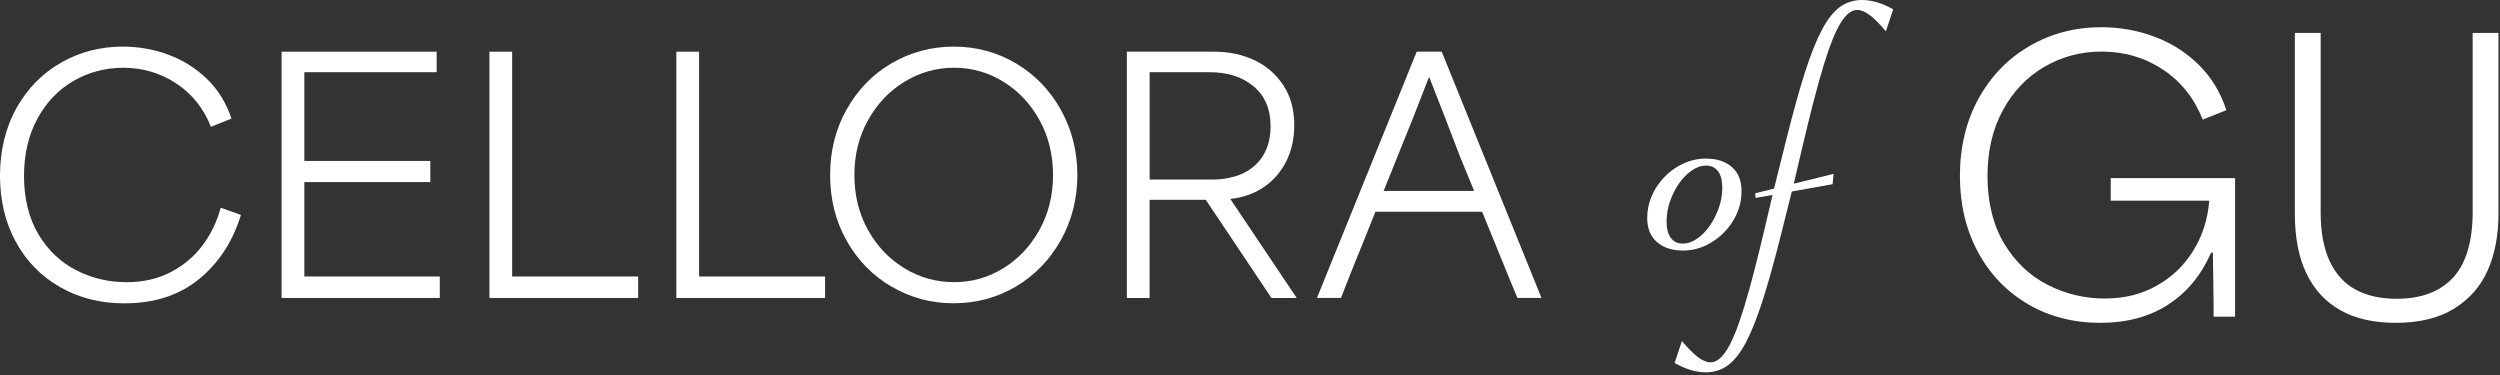
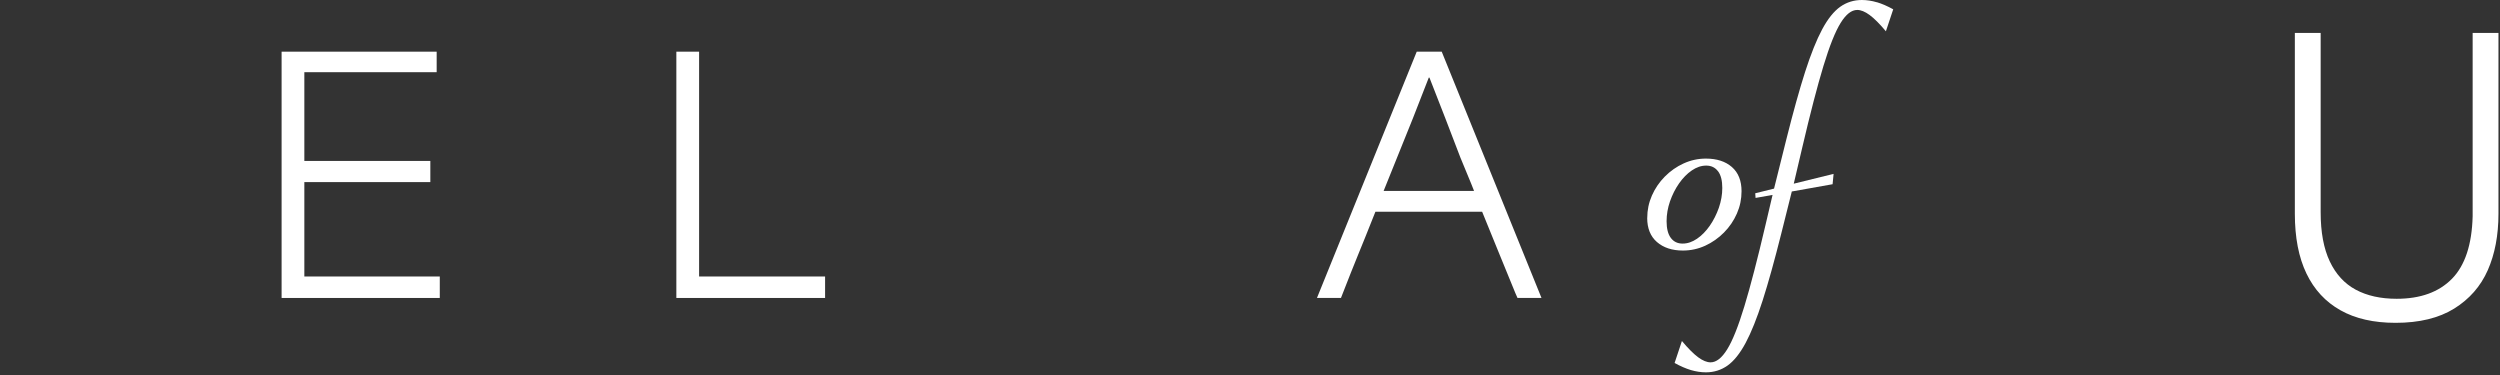
<svg xmlns="http://www.w3.org/2000/svg" width="553" height="83" viewBox="0 0 553 83" fill="none">
  <rect x="0" y="0" width="553" height="83" fill="#333333" stroke="none" />
  <g clip-path="url(#clip0_3142_21833)">
-     <path d="M13.27 63.5C9.08 61.1 5.82 57.76 3.49 53.48C1.16 49.2 0 44.33 0 38.88C0 33.43 1.21 28.26 3.63 23.93C6.05 19.6 9.33 16.25 13.48 13.87C17.62 11.5 22.19 10.31 27.17 10.31C30.66 10.31 34.01 10.9 37.23 12.09C40.44 13.28 43.28 15.06 45.75 17.43C48.22 19.8 50.03 22.74 51.2 26.23L46.66 28.05C45.03 23.95 42.47 20.75 38.98 18.45C35.49 16.15 31.58 14.99 27.25 14.99C23.29 14.99 19.64 15.96 16.28 17.89C12.93 19.82 10.26 22.6 8.28 26.24C6.3 29.87 5.31 34.11 5.31 38.95C5.31 43.79 6.38 48.33 8.52 51.87C10.66 55.41 13.45 58.05 16.9 59.8C20.35 61.55 24.05 62.42 28.01 62.42C31.64 62.42 34.88 61.69 37.72 60.22C40.56 58.75 42.91 56.79 44.77 54.32C46.63 51.85 47.98 49.06 48.82 45.94L53.29 47.55C51.47 53.46 48.38 58.2 44 61.76C39.62 65.32 34.13 67.1 27.52 67.1C22.21 67.1 17.46 65.9 13.27 63.5Z" fill="white" />
    <path d="M62.3 11.43H96.59V15.97H67.32V35.6H95.19V40.28H67.32V61.16H97.28V65.91H62.29V11.43H62.3Z" fill="white" />
-     <path d="M108.26 11.43H113.29V61.16H141.16V65.91H108.26V11.43Z" fill="white" />
    <path d="M149.61 11.43H154.64V61.16H182.51V65.91H149.61V11.43Z" fill="white" />
-     <path d="M197.24 63.43C193.05 60.99 189.73 57.6 187.29 53.27C184.85 48.94 183.62 44.1 183.62 38.74C183.62 33.38 184.84 28.53 187.29 24.18C189.74 19.83 193.05 16.43 197.24 13.98C201.43 11.54 206.02 10.31 211 10.31C215.98 10.31 220.64 11.57 224.83 14.08C229.02 16.59 232.32 20.03 234.71 24.38C237.11 28.73 238.31 33.52 238.31 38.73C238.31 43.94 237.09 48.8 234.64 53.15C232.19 57.5 228.89 60.91 224.72 63.38C220.55 65.85 215.95 67.08 210.93 67.08C205.91 67.08 201.43 65.86 197.24 63.41V63.43ZM221.93 59.34C225.26 57.29 227.92 54.46 229.93 50.85C231.93 47.24 232.93 43.2 232.93 38.73C232.93 34.26 231.94 30.22 229.96 26.61C227.98 23 225.32 20.16 221.96 18.09C218.61 16.02 214.98 14.98 211.06 14.98C207.14 14.98 203.43 16.02 200.06 18.09C196.68 20.16 193.99 23 191.99 26.61C189.99 30.22 188.99 34.26 188.99 38.73C188.99 43.2 189.99 47.24 191.99 50.85C193.99 54.46 196.68 57.29 200.06 59.34C203.44 61.39 207.1 62.41 211.06 62.41C215.02 62.41 218.59 61.39 221.92 59.34H221.93Z" fill="white" />
-     <path d="M249.27 11.43H268.41C271.81 11.43 274.84 12.06 277.49 13.32C280.14 14.58 282.27 16.43 283.88 18.87C285.49 21.31 286.29 24.24 286.29 27.64C286.29 30.71 285.68 33.43 284.47 35.78C283.26 38.13 281.59 40.02 279.48 41.44C277.36 42.86 274.93 43.71 272.18 43.99V44.06C274.69 47.79 277.21 51.53 279.72 55.3C282.23 59.03 284.61 62.56 286.84 65.92H281.25L266.72 44.2H254.29V65.92H249.26V11.43H249.27ZM261.21 39.72H267.98C270.63 39.72 272.94 39.27 274.9 38.36C276.86 37.45 278.37 36.11 279.44 34.34C280.51 32.57 281.05 30.43 281.05 27.91C281.05 24.14 279.8 21.2 277.31 19.11C274.82 17.01 271.55 15.97 267.5 15.97H254.3V39.72H261.22H261.21Z" fill="white" />
    <path d="M313.39 11.43H318.91L340.98 65.91H335.67C335.53 65.54 335.37 65.17 335.18 64.79C333.5 60.74 332.27 57.72 331.48 55.75C330.69 53.77 329.48 50.8 327.85 46.84H304.24C302.52 51.17 301.23 54.38 300.36 56.48C299.5 58.58 298.25 61.72 296.62 65.91H291.31L313.38 11.43H313.39ZM316.11 42.23H326.03C326.26 42.65 325.26 40.18 323.03 34.83C321.59 31.06 320.47 28.15 319.68 26.1C318.89 24.05 317.72 21.07 316.19 17.16H316.05C314.89 20.14 313.72 23.12 312.56 26.1C310.42 31.45 308.25 36.83 306.06 42.23H316.12H316.11Z" fill="white" />
-     <path d="M448.57 67.26C443.85 64.5 440.16 60.65 437.51 55.72C434.86 50.79 433.53 45.18 433.53 38.91C433.53 32.64 434.91 26.76 437.67 21.78C440.43 16.79 444.2 12.92 448.97 10.16C453.74 7.4 459.02 6.02 464.82 6.02C468.84 6.02 472.72 6.7 476.44 8.07C480.17 9.44 483.44 11.49 486.25 14.22C489.07 16.96 491.14 20.33 492.48 24.36L487.25 26.45C485.37 21.73 482.44 18.04 478.44 15.39C474.45 12.74 469.93 11.41 464.89 11.41C460.33 11.41 456.12 12.52 452.26 14.75C448.4 16.98 445.33 20.18 443.05 24.36C440.77 28.54 439.63 33.42 439.63 39C439.63 44.58 440.86 49.81 443.33 53.88C445.79 57.96 449 61 452.94 63.01C456.88 65.02 461.08 66.03 465.53 66.03C469.98 66.03 473.65 65.09 477.03 63.21C480.41 61.33 483.12 58.75 485.15 55.45C487.19 52.15 488.37 48.47 488.69 44.39H466.89V39.4H494.4V70.05H489.65V67.23C489.6 64.71 489.57 62.79 489.57 61.48C489.57 60.17 489.54 58.3 489.49 55.89H489.09C486.94 60.82 483.79 64.65 479.64 67.35C475.48 70.06 470.46 71.41 464.56 71.41C458.66 71.41 453.27 70.03 448.55 67.27L448.57 67.26Z" fill="white" />
    <path d="M517.71 68.63C514.41 66.78 511.9 64.07 510.19 60.51C508.47 56.94 507.62 52.53 507.62 47.28V7.29H513.33V46.95C513.33 51.35 514 54.97 515.34 57.81C516.68 60.65 518.6 62.74 521.09 64.08C523.58 65.42 526.6 66.09 530.14 66.09C535.4 66.09 539.47 64.62 542.37 61.67C545.26 58.72 546.79 54.11 546.95 47.83V7.29H552.66V47.27C552.66 52.04 551.87 56.21 550.29 59.78C548.71 63.35 546.23 66.17 542.85 68.27C539.47 70.36 535.15 71.41 529.9 71.41C525.07 71.41 521.01 70.49 517.71 68.63Z" fill="white" />
    <path d="M364.37 48.2C364.37 46.48 364.71 44.83 365.4 43.26C366.09 41.69 367.04 40.29 368.26 39.06C369.48 37.83 370.86 36.86 372.42 36.15C373.98 35.44 375.62 35.08 377.34 35.08C379.75 35.08 381.66 35.7 383.09 36.94C384.51 38.18 385.23 39.97 385.23 42.3C385.23 44.02 384.89 45.67 384.2 47.24C383.51 48.81 382.56 50.21 381.34 51.44C380.12 52.67 378.74 53.64 377.19 54.35C375.64 55.06 374 55.42 372.25 55.42C369.87 55.42 367.96 54.79 366.52 53.54C365.08 52.29 364.36 50.51 364.36 48.2H364.37ZM380.02 37.88C379.39 37.05 378.53 36.63 377.42 36.63C376.31 36.63 375.28 36.99 374.23 37.7C373.19 38.41 372.25 39.37 371.41 40.57C370.57 41.77 369.91 43.1 369.4 44.55C368.9 46 368.65 47.46 368.65 48.94C368.65 50.56 368.96 51.79 369.59 52.63C370.22 53.47 371.08 53.88 372.19 53.88C373.3 53.88 374.33 53.52 375.38 52.81C376.42 52.1 377.36 51.14 378.2 49.94C379.03 48.74 379.7 47.41 380.21 45.96C380.71 44.51 380.97 43.05 380.97 41.57C380.97 39.95 380.66 38.72 380.03 37.88H380.02Z" fill="white" />
    <path d="M415.16 0.5C414.03 0.17 412.92 0 411.84 0C410.07 0 408.48 0.5 407.07 1.49C405.66 2.49 404.32 4.15 403.07 6.48C401.82 8.81 400.56 11.95 399.29 15.9C398.03 19.84 396.66 24.76 395.18 30.66L392.42 41.72L388.26 42.75L388.33 43.78L392.07 43.12H392.09L390.54 49.72C388.77 57.29 387.21 63.29 385.86 67.74C384.51 72.19 383.24 75.37 382.05 77.28C380.86 79.2 379.64 80.15 378.38 80.15C377.57 80.15 376.66 79.78 375.65 79.04C374.64 78.3 373.44 77.1 372.04 75.43L370.42 80.29C371.7 81 372.9 81.52 374.03 81.86C375.16 82.19 376.27 82.36 377.35 82.36C379.12 82.36 380.71 81.86 382.12 80.87C383.53 79.87 384.87 78.21 386.12 75.88C387.37 73.55 388.63 70.41 389.9 66.46C391.16 62.52 392.53 57.6 394.01 51.7L396.35 42.35H396.38L405.37 40.75L405.59 38.46L396.78 40.63L398.66 32.63C400.43 25.06 401.99 19.06 403.34 14.61C404.69 10.16 405.96 6.98 407.15 5.07C408.34 3.15 409.56 2.2 410.82 2.2C411.63 2.2 412.54 2.57 413.55 3.31C414.56 4.05 415.76 5.25 417.16 6.92L418.78 2.06C417.5 1.35 416.3 0.83 415.17 0.49L415.16 0.5Z" fill="white" />
  </g>
  <defs>
    <clipPath id="clip0_3142_21833">
      <rect width="552.66" height="82.37" fill="white" />
    </clipPath>
  </defs>
</svg>